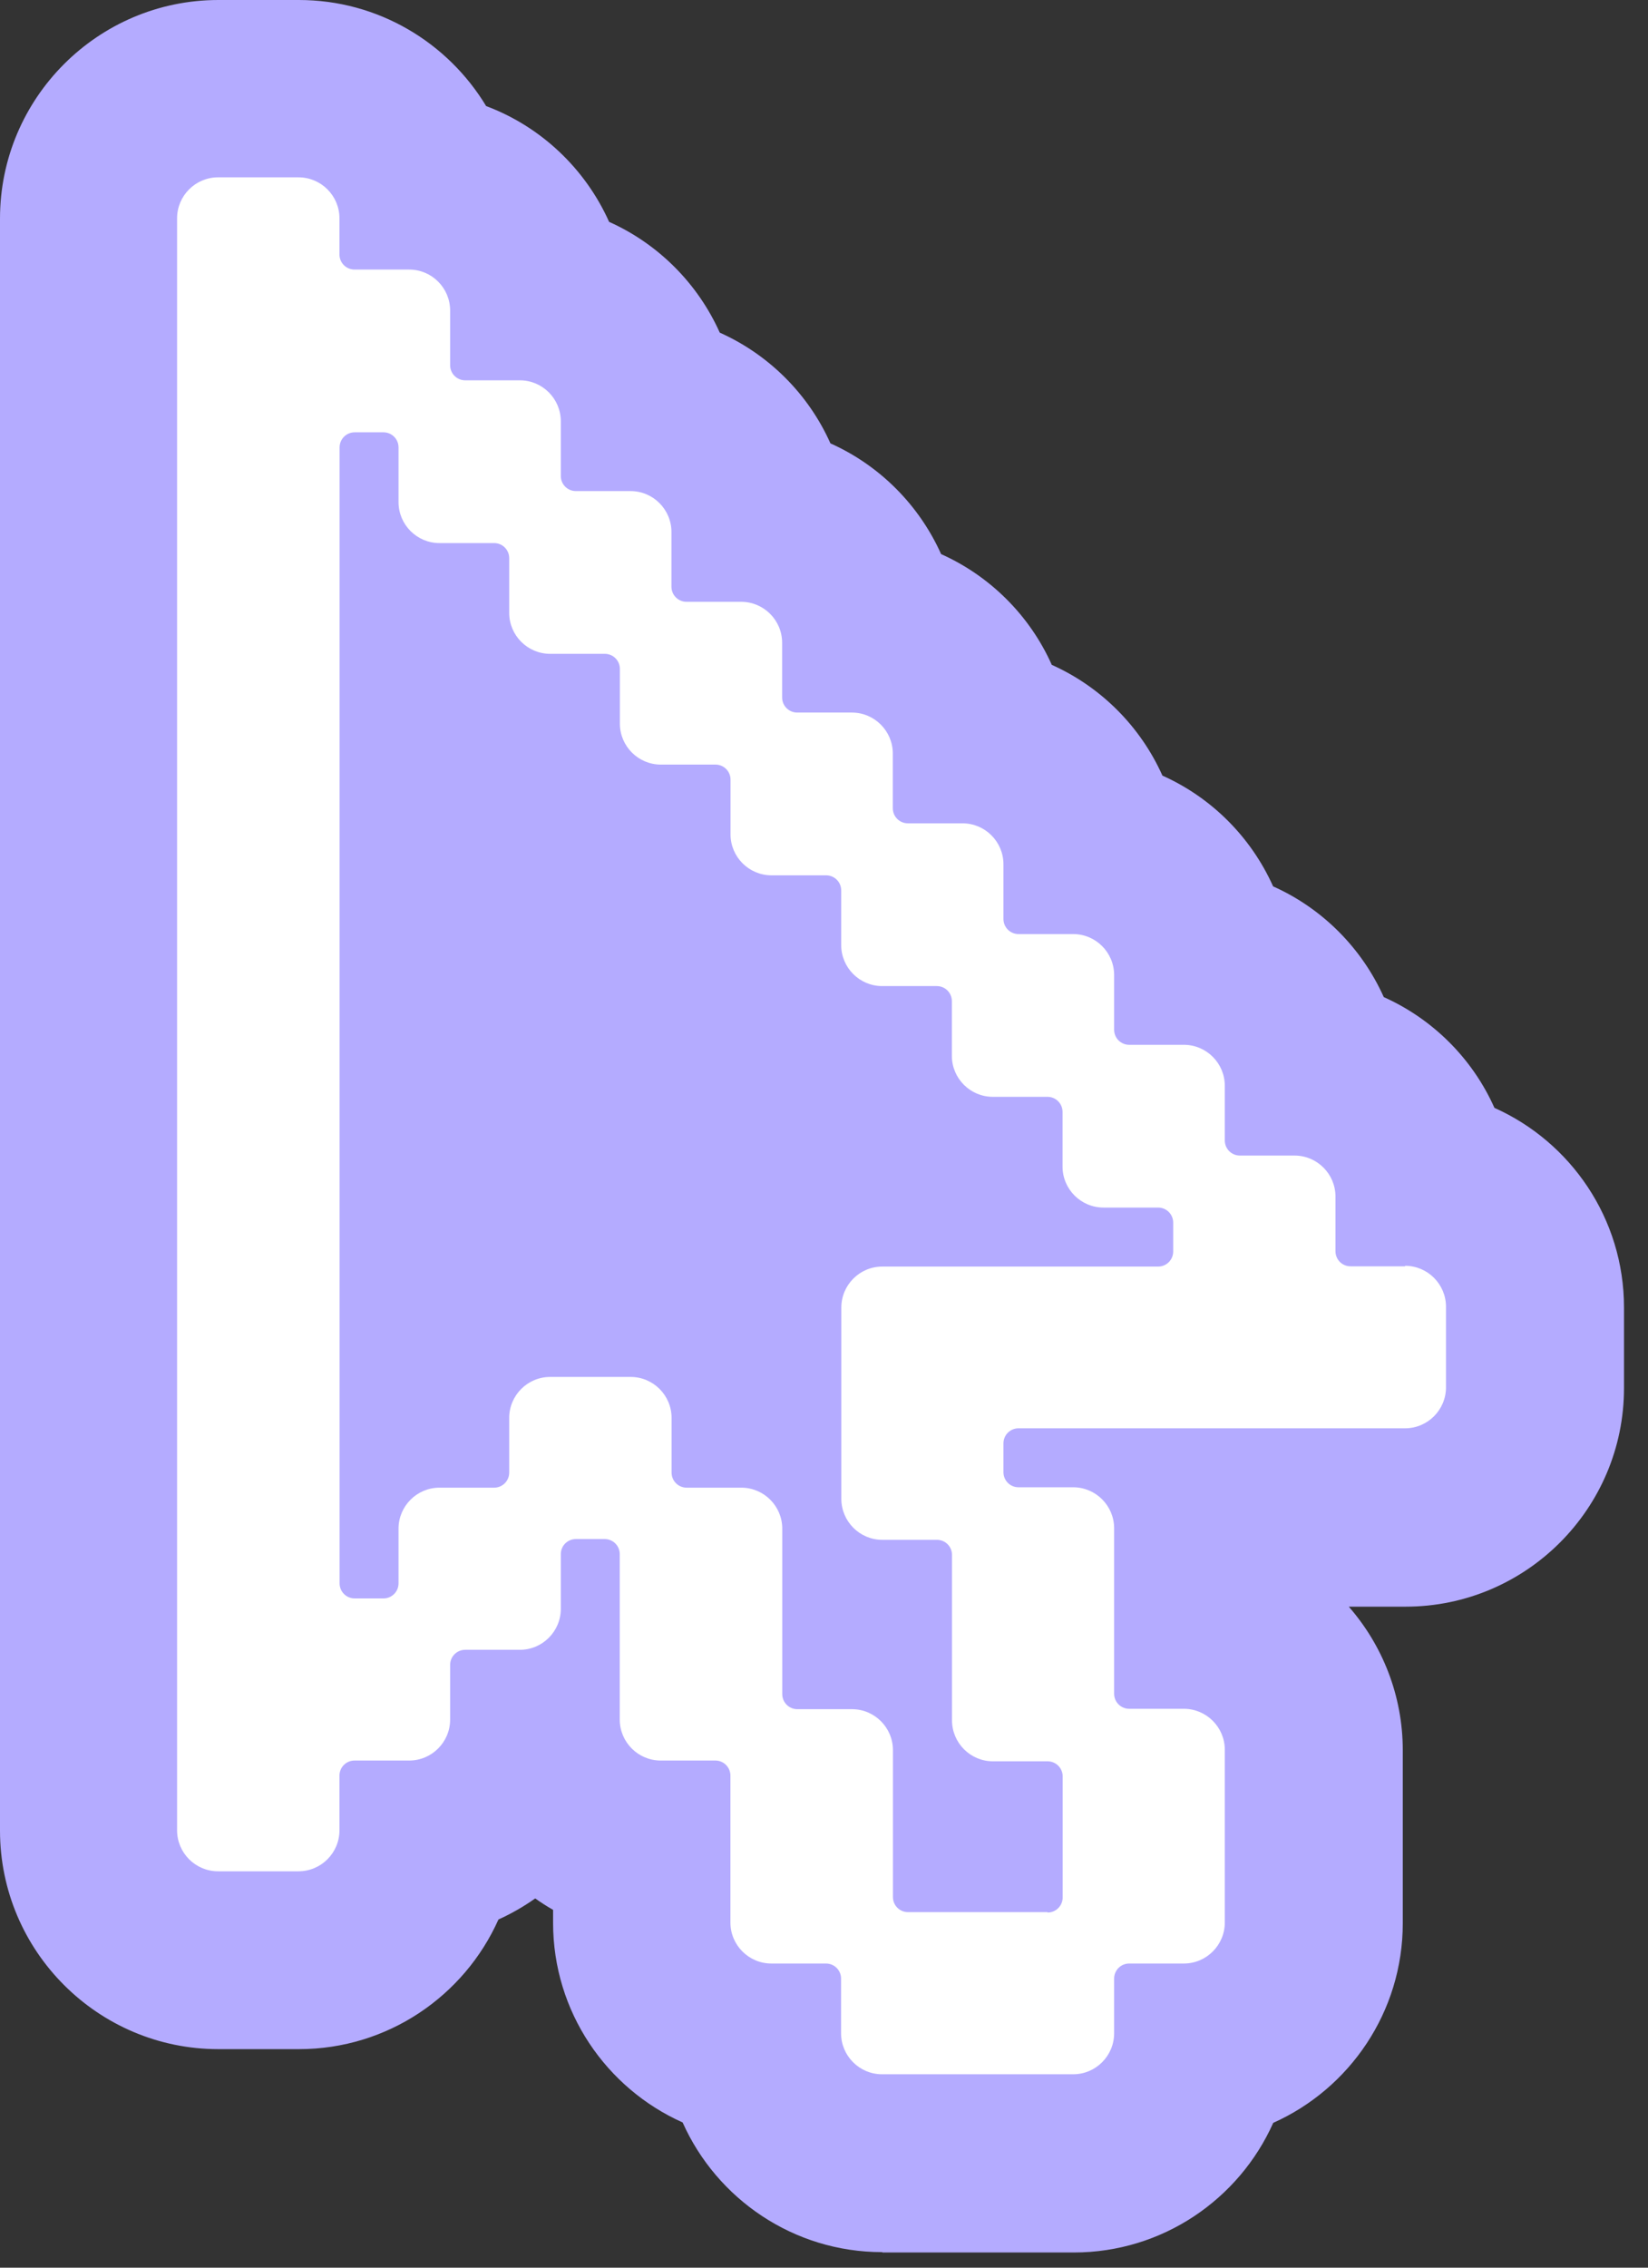
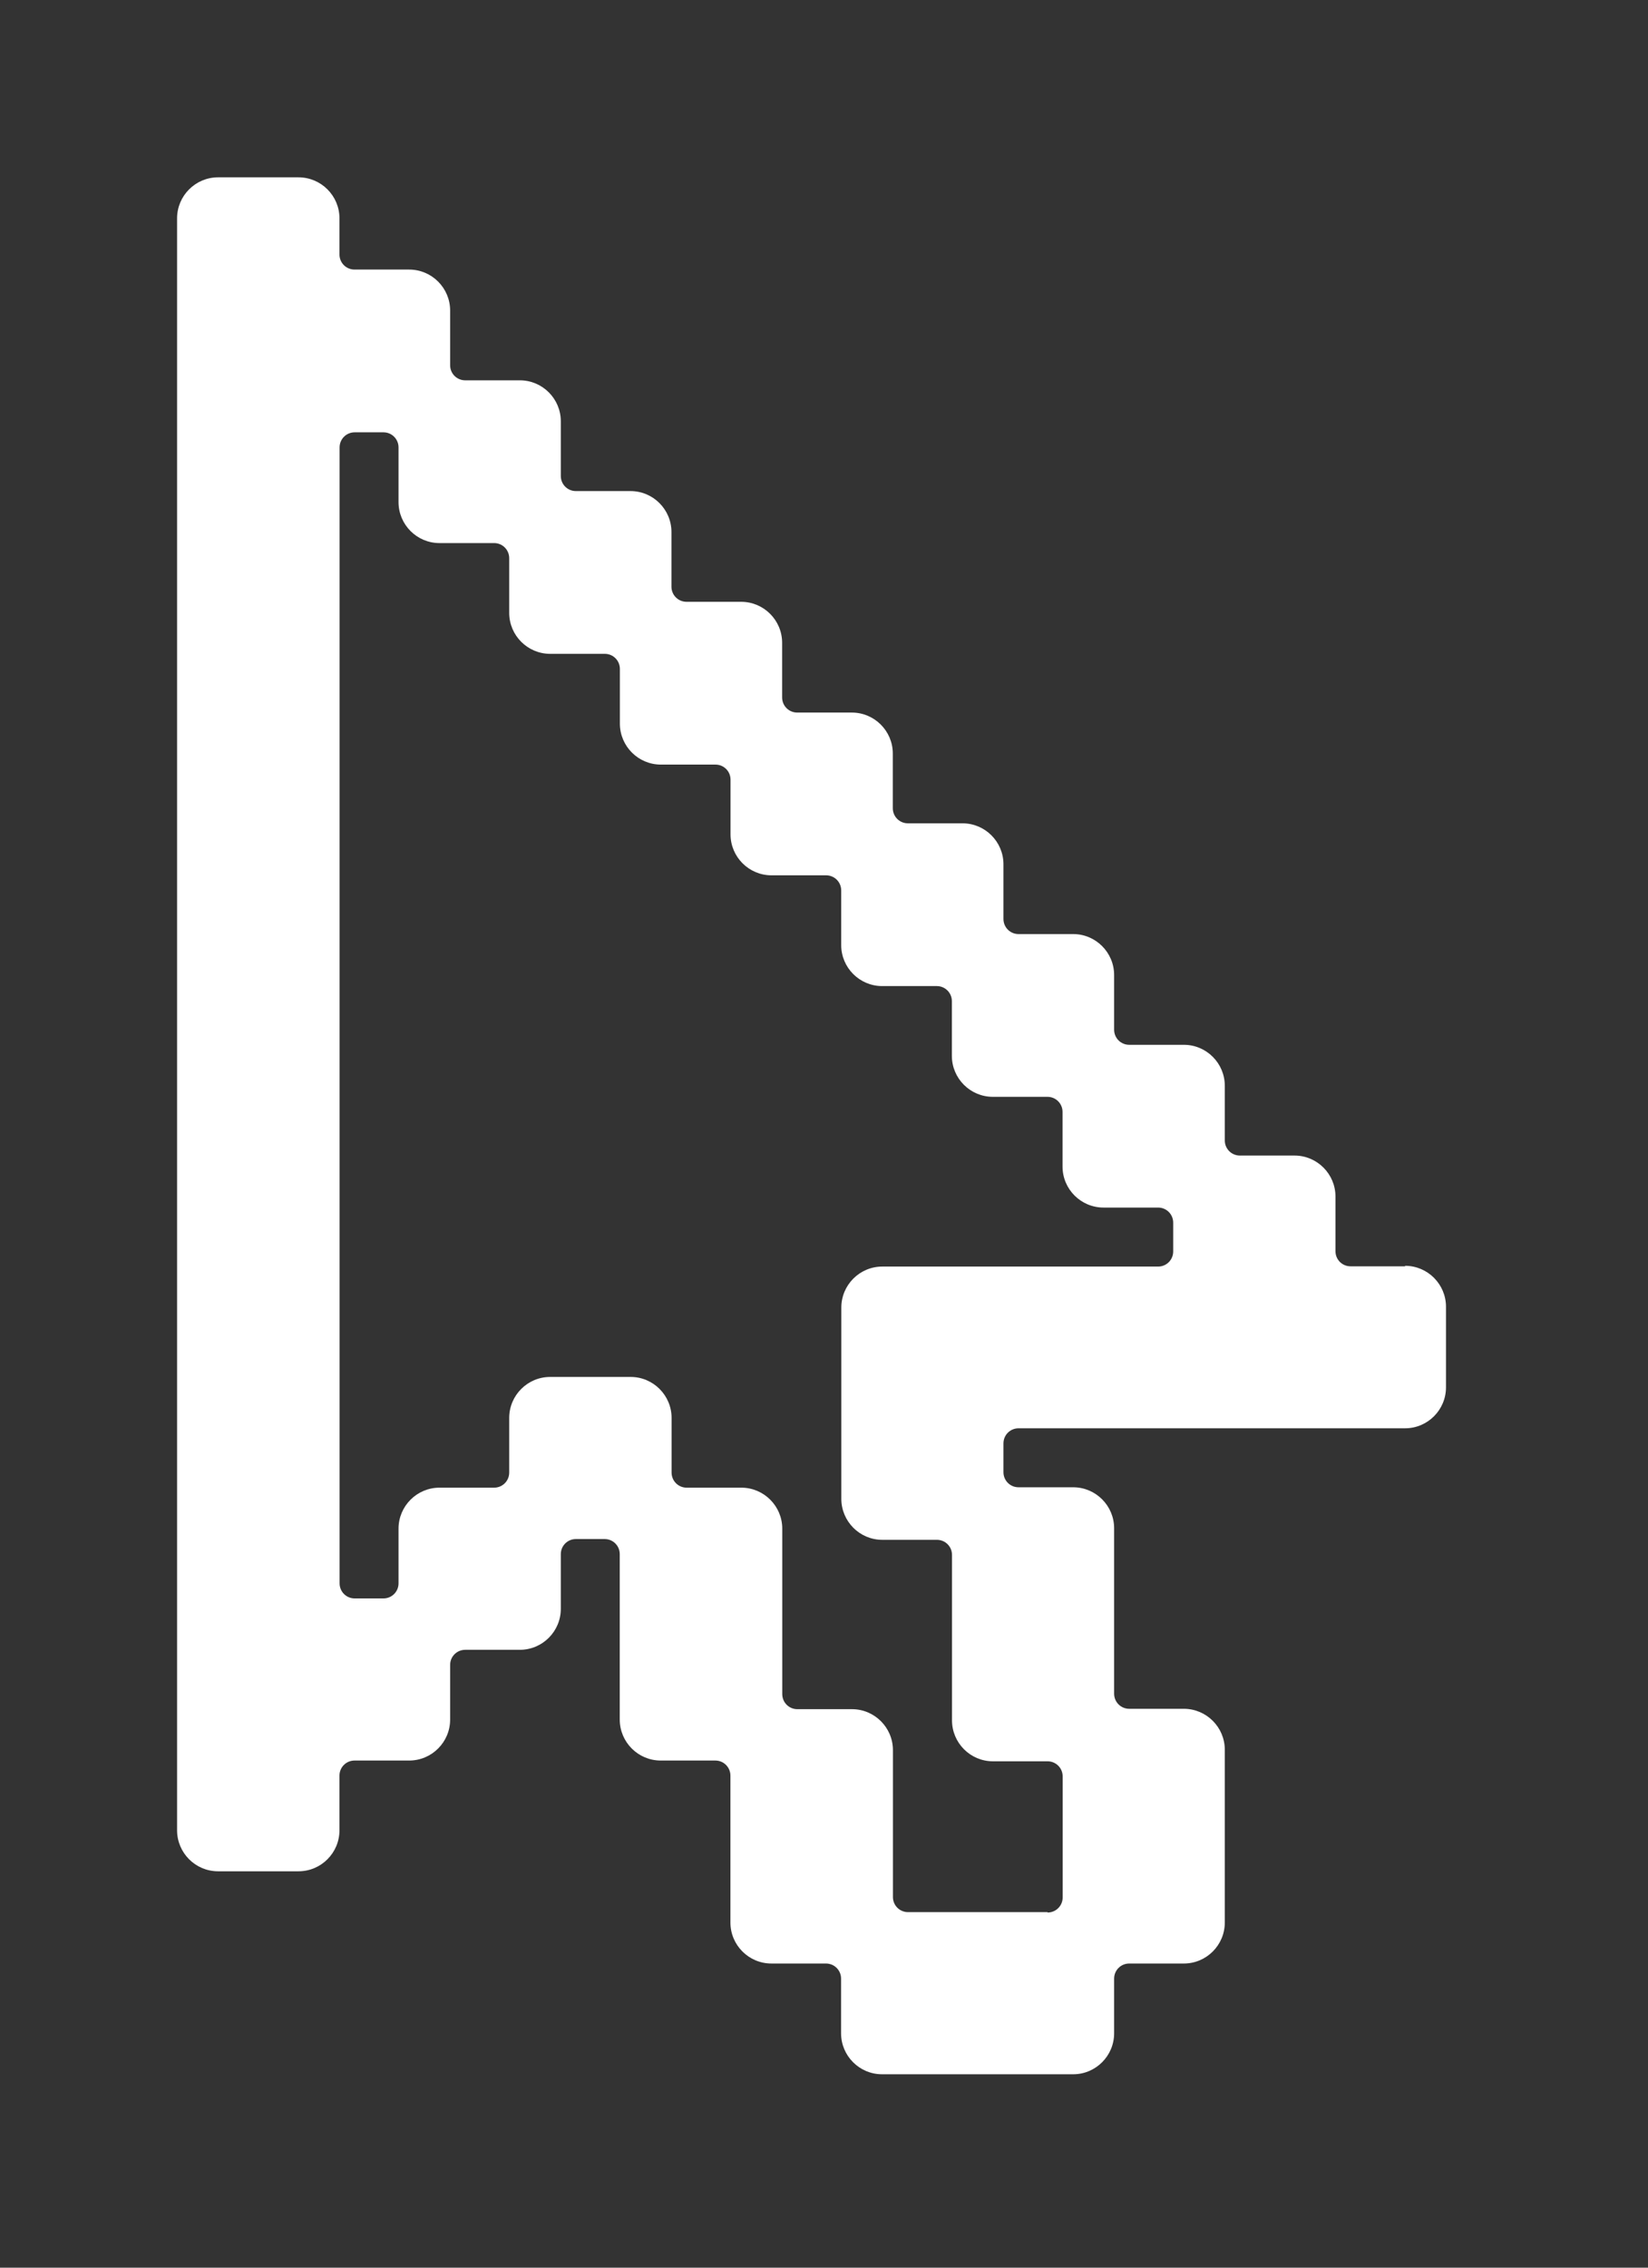
<svg xmlns="http://www.w3.org/2000/svg" width="64" height="88" viewBox="0 0 64 88" fill="none">
  <rect x="0" y="0" width="64" height="88" fill="#333333" stroke="none" />
-   <path d="M34.259 87.397C30.813 87.397 27.834 85.329 26.51 82.365C23.546 81.041 21.479 78.068 21.479 74.617V74.115C21.238 73.977 21.006 73.829 20.785 73.671C20.337 73.987 19.859 74.262 19.357 74.489C18.033 77.452 15.059 79.52 11.608 79.52H8.482C3.805 79.52 0 75.715 0 71.038L0 8.482C0 3.805 3.805 0 8.482 0L11.608 0C14.69 0 17.393 1.654 18.879 4.116C21.006 4.913 22.729 6.543 23.655 8.61C25.56 9.462 27.096 10.998 27.952 12.908C29.858 13.76 31.398 15.296 32.25 17.206C34.155 18.057 35.691 19.593 36.548 21.503C38.453 22.355 39.994 23.891 40.846 25.801C42.751 26.653 44.287 28.189 45.143 30.099C47.048 30.95 48.584 32.486 49.441 34.397C51.346 35.248 52.882 36.784 53.739 38.694C55.644 39.546 57.185 41.082 58.036 42.992C61 44.316 63.068 47.29 63.068 50.741V53.867C63.068 58.543 59.262 62.349 54.585 62.349H52.38C53.684 63.84 54.477 65.795 54.477 67.927V74.632C54.477 78.078 52.409 81.056 49.446 82.38C48.122 85.344 45.148 87.411 41.697 87.411H34.273L34.259 87.397Z" fill="#B4ABFF" />
  <path d="M54.57 49.141H52.448C52.123 49.141 51.863 48.88 51.863 48.555V46.433C51.863 45.557 51.149 44.843 50.273 44.843H48.151C47.826 44.843 47.565 44.582 47.565 44.257V42.135C47.565 41.259 46.851 40.545 45.975 40.545H43.853C43.528 40.545 43.267 40.284 43.267 39.959V37.838C43.267 36.961 42.553 36.248 41.677 36.248L39.555 36.248C39.23 36.248 38.969 35.987 38.969 35.662V33.54C38.969 32.664 38.256 31.95 37.379 31.95H35.258C34.933 31.95 34.672 31.689 34.672 31.364V29.242C34.672 28.366 33.958 27.652 33.082 27.652H30.96C30.635 27.652 30.374 27.391 30.374 27.066V24.945C30.374 24.068 29.66 23.354 28.784 23.354H26.662C26.337 23.354 26.076 23.093 26.076 22.769V20.647C26.076 19.77 25.363 19.057 24.486 19.057L22.364 19.057C22.04 19.057 21.779 18.796 21.779 18.471V16.349C21.779 15.473 21.065 14.759 20.189 14.759H18.067C17.742 14.759 17.481 14.498 17.481 14.173V12.051C17.481 11.175 16.767 10.461 15.891 10.461L13.769 10.461C13.444 10.461 13.183 10.2 13.183 9.875V8.472C13.183 7.596 12.469 6.882 11.593 6.882L8.467 6.882C7.591 6.882 6.877 7.596 6.877 8.472L6.877 71.028C6.877 71.904 7.591 72.618 8.467 72.618H11.593C12.469 72.618 13.183 71.904 13.183 71.028V68.906C13.183 68.581 13.444 68.32 13.769 68.32H15.891C16.767 68.32 17.481 67.607 17.481 66.73V64.609C17.481 64.284 17.742 64.023 18.067 64.023H20.189C21.065 64.023 21.779 63.309 21.779 62.433V60.311C21.779 59.986 22.04 59.725 22.364 59.725H23.482C23.807 59.725 24.068 59.986 24.068 60.311L24.068 66.73C24.068 67.607 24.782 68.32 25.658 68.32H27.78C28.105 68.32 28.366 68.581 28.366 68.906V74.607C28.366 75.483 29.079 76.197 29.956 76.197H32.077C32.402 76.197 32.663 76.458 32.663 76.783V78.905C32.663 79.781 33.377 80.495 34.253 80.495H41.677C42.553 80.495 43.267 79.781 43.267 78.905V76.783C43.267 76.458 43.528 76.197 43.853 76.197H45.975C46.851 76.197 47.565 75.483 47.565 74.607L47.565 67.902C47.565 67.026 46.851 66.312 45.975 66.312H43.853C43.528 66.312 43.267 66.051 43.267 65.726V59.306C43.267 58.43 42.553 57.716 41.677 57.716H39.555C39.23 57.716 38.969 57.456 38.969 57.131V56.013C38.969 55.688 39.23 55.427 39.555 55.427H54.565C55.442 55.427 56.155 54.714 56.155 53.837V50.711C56.155 49.835 55.442 49.121 54.565 49.121L54.57 49.141ZM40.678 74.203H35.263C34.938 74.203 34.677 73.942 34.677 73.618V67.917C34.677 67.04 33.963 66.327 33.087 66.327H30.965C30.64 66.327 30.379 66.066 30.379 65.741L30.379 59.321C30.379 58.445 29.665 57.731 28.789 57.731H26.667C26.342 57.731 26.081 57.47 26.081 57.145V55.024C26.081 54.147 25.367 53.434 24.491 53.434H21.365C20.489 53.434 19.775 54.147 19.775 55.024V57.145C19.775 57.47 19.514 57.731 19.189 57.731H17.067C16.191 57.731 15.477 58.445 15.477 59.321V61.443C15.477 61.768 15.216 62.029 14.892 62.029H13.774C13.449 62.029 13.188 61.768 13.188 61.443L13.188 17.363C13.188 17.038 13.449 16.777 13.774 16.777H14.892C15.216 16.777 15.477 17.038 15.477 17.363V19.485C15.477 20.361 16.191 21.075 17.067 21.075H19.189C19.514 21.075 19.775 21.336 19.775 21.661L19.775 23.783C19.775 24.659 20.489 25.373 21.365 25.373H23.487C23.812 25.373 24.073 25.634 24.073 25.959V28.08C24.073 28.957 24.787 29.671 25.663 29.671H27.785C28.11 29.671 28.37 29.931 28.37 30.256V32.378C28.37 33.254 29.084 33.968 29.96 33.968H32.082C32.407 33.968 32.668 34.229 32.668 34.554V36.676C32.668 37.552 33.382 38.266 34.258 38.266H36.38C36.705 38.266 36.966 38.527 36.966 38.852L36.966 40.974C36.966 41.85 37.68 42.564 38.556 42.564H40.678C41.003 42.564 41.264 42.825 41.264 43.15V45.271C41.264 46.148 41.977 46.861 42.854 46.861H44.975C45.3 46.861 45.561 47.122 45.561 47.447V48.565C45.561 48.89 45.3 49.151 44.975 49.151H34.263C33.387 49.151 32.673 49.864 32.673 50.741V58.164C32.673 59.041 33.387 59.755 34.263 59.755H36.385C36.71 59.755 36.971 60.015 36.971 60.34L36.971 66.76C36.971 67.636 37.685 68.35 38.561 68.35H40.683C41.008 68.35 41.269 68.611 41.269 68.936L41.269 73.632C41.269 73.957 41.008 74.218 40.683 74.218L40.678 74.203Z" fill="white" />
</svg>